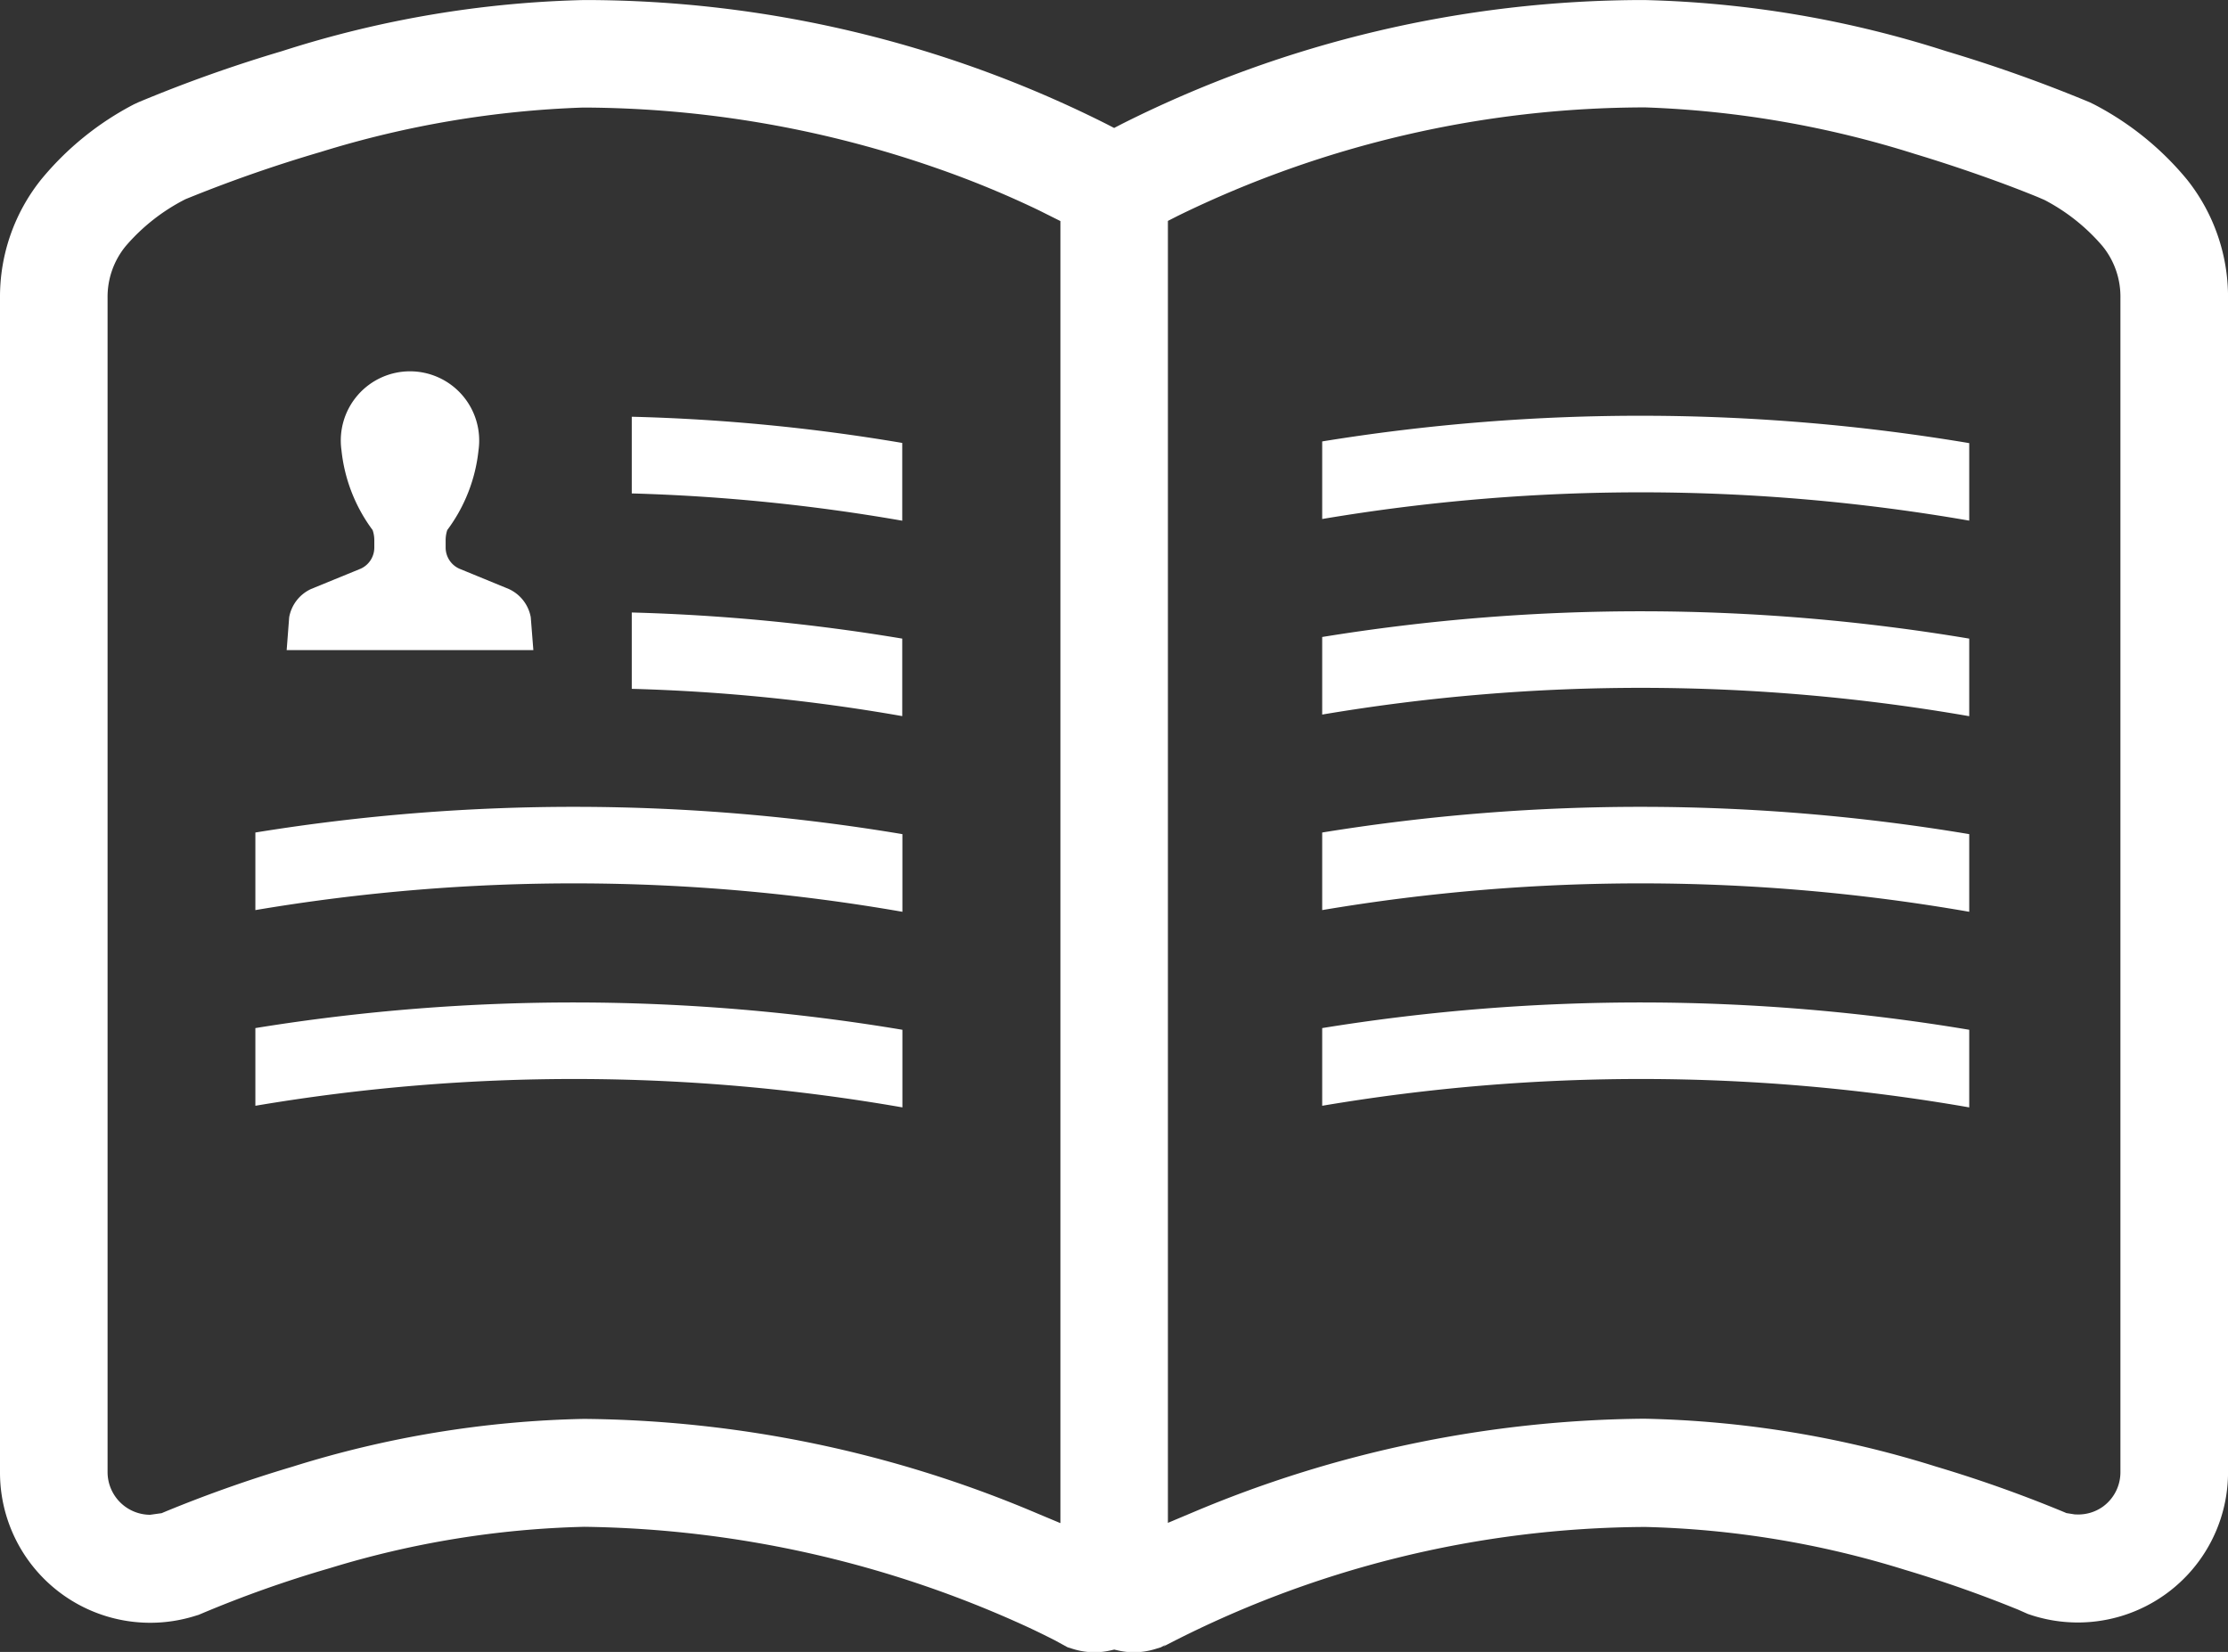
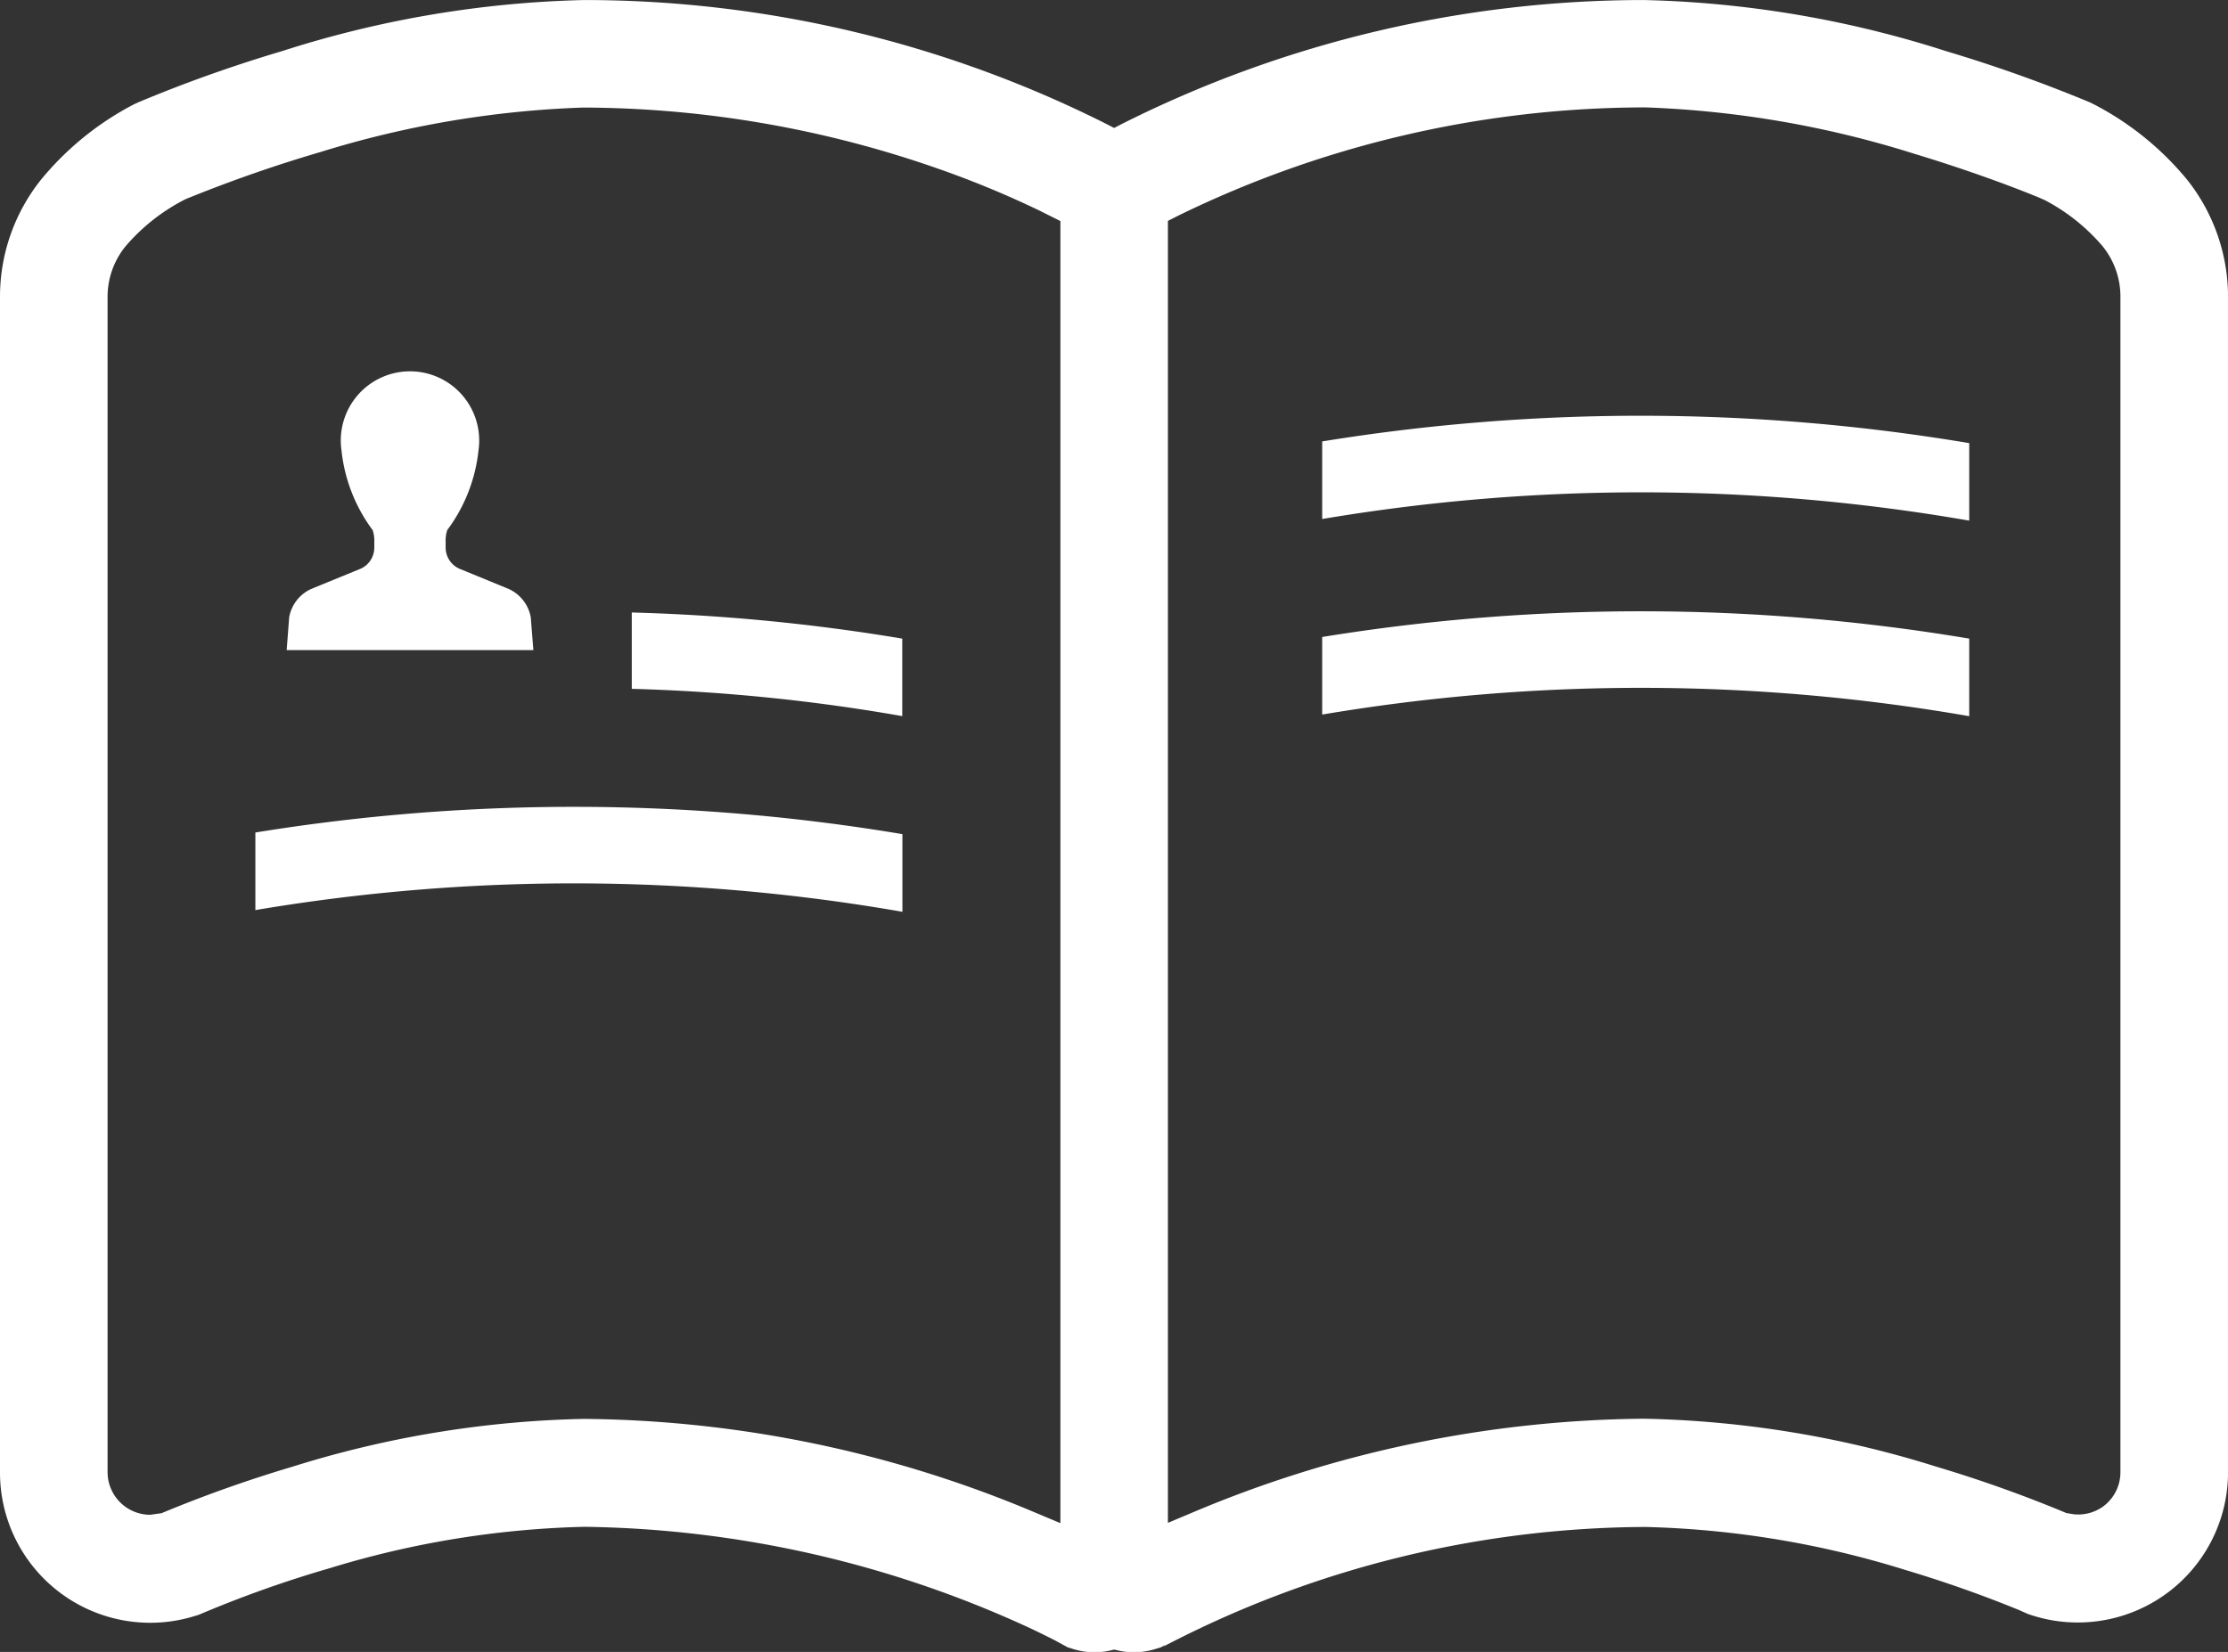
<svg xmlns="http://www.w3.org/2000/svg" id="文章付きのノートアイコン素材" width="57.66" height="42.759" viewBox="0 0 57.66 42.759">
  <rect x="0" y="0" width="57.66" height="42.759" fill="#333333" stroke="none" />
  <path id="パス_11403" data-name="パス 11403" d="M72.259,158.716l-.067-.85a1,1,0,0,0-.57-.732l-1.281-.526a.6.6,0,0,1-.352-.547v-.188a.846.846,0,0,1,.042-.264,4.182,4.182,0,0,0,.809-2.068,1.791,1.791,0,1,0-3.547,0,4.191,4.191,0,0,0,.806,2.068.8.8,0,0,1,.044.264v.188a.6.6,0,0,1-.35.547l-1.285.526a1,1,0,0,0-.568.732l-.065.85h6.384Z" transform="translate(-58.456 -141.889)" fill="#fff" />
  <path id="パス_11404" data-name="パス 11404" d="M56.6,70.805a7.745,7.745,0,0,0-2.405-1.946l-.12-.058a37.9,37.9,0,0,0-3.711-1.321,27.587,27.587,0,0,0-7.811-1.323,30.093,30.093,0,0,0-13.505,3.2l-.215.111-.215-.111a30.08,30.08,0,0,0-13.5-3.2A27.587,27.587,0,0,0,7.3,67.479,36.728,36.728,0,0,0,3.588,68.8l-.121.056a7.716,7.716,0,0,0-2.405,1.95A4.858,4.858,0,0,0,0,73.87v30.4a3.888,3.888,0,0,0,5.089,3.7l.048-.014.1-.042a30.085,30.085,0,0,1,3.3-1.168,24.387,24.387,0,0,1,6.585-1.07,28.33,28.33,0,0,1,11.468,2.592c.308.143.538.26.7.341l.338.185.141.044a1.891,1.891,0,0,0,.567.086,1.867,1.867,0,0,0,.4-.047l.1-.023.1.023a1.853,1.853,0,0,0,.4.047,1.882,1.882,0,0,0,.567-.086l.143-.044.123-.07-.07.056a27.179,27.179,0,0,1,12.483-3.1A24.562,24.562,0,0,1,49.3,106.79c.776.232,1.548.494,2.289.778.278.106.493.194.641.253l.25.111.09.03a3.888,3.888,0,0,0,5.091-3.7v-30.4A4.877,4.877,0,0,0,56.6,70.805ZM27.438,105.579l-.646-.271a30.63,30.63,0,0,0-11.68-2.425,26.951,26.951,0,0,0-7.549,1.239A34.113,34.113,0,0,0,4.237,105.3l-.053.023-.3.042a1.106,1.106,0,0,1-1.1-1.1V73.86a2.069,2.069,0,0,1,.472-1.337A5.042,5.042,0,0,1,4.8,71.312a36.309,36.309,0,0,1,3.5-1.223,25.851,25.851,0,0,1,6.789-1.149h.033a28.031,28.031,0,0,1,9.15,1.58,25.27,25.27,0,0,1,2.615,1.08l.556.278v33.7Zm27.438-1.313a1.1,1.1,0,0,1-.456.89h0a1.1,1.1,0,0,1-.688.2H53.7l-.222-.035-.053-.023a34.1,34.1,0,0,0-3.322-1.181,27,27,0,0,0-7.552-1.239,30.643,30.643,0,0,0-11.682,2.425l-.644.271v-33.7l.255-.13a27.581,27.581,0,0,1,12.1-2.808,26.123,26.123,0,0,1,6.977,1.205c1.049.317,1.927.632,2.476.839.3.114.538.209.7.275l.178.077a5.033,5.033,0,0,1,1.5,1.193,2.07,2.07,0,0,1,.465,1.341v30.4Z" transform="translate(0 -66.156)" fill="#fff" />
  <path id="パス_11405" data-name="パス 11405" d="M303.844,162.374v2.008a49.626,49.626,0,0,1,16.745.042v-2.006A51.412,51.412,0,0,0,303.844,162.374Z" transform="translate(-269.626 -150.948)" fill="#fff" />
  <path id="パス_11406" data-name="パス 11406" d="M303.844,207.321v2.008a49.539,49.539,0,0,1,16.745.042v-2.008A51.415,51.415,0,0,0,303.844,207.321Z" transform="translate(-269.626 -190.833)" fill="#fff" />
-   <path id="パス_11407" data-name="パス 11407" d="M303.844,252.263v2.008a49.489,49.489,0,0,1,16.745.044v-2.01A51.466,51.466,0,0,0,303.844,252.263Z" transform="translate(-269.626 -230.714)" fill="#fff" />
-   <path id="パス_11408" data-name="パス 11408" d="M303.844,297.2v2.011a49.445,49.445,0,0,1,16.745.042v-2.009A51.516,51.516,0,0,0,303.844,297.2Z" transform="translate(-269.626 -270.589)" fill="#fff" />
-   <path id="パス_11409" data-name="パス 11409" d="M152.215,162.615a49.177,49.177,0,0,0-7-.678v1.985a48.577,48.577,0,0,1,7,.706Z" transform="translate(-128.865 -151.15)" fill="#fff" />
  <path id="パス_11410" data-name="パス 11410" d="M152.215,207.614a50.607,50.607,0,0,0-7-.676v1.976a47.978,47.978,0,0,1,7,.706Z" transform="translate(-128.865 -191.084)" fill="#fff" />
  <path id="パス_11411" data-name="パス 11411" d="M58.688,252.263v2.008a49.489,49.489,0,0,1,16.745.044v-2.01A51.466,51.466,0,0,0,58.688,252.263Z" transform="translate(-52.079 -230.714)" fill="#fff" />
-   <path id="パス_11412" data-name="パス 11412" d="M58.688,297.2v2.011a49.445,49.445,0,0,1,16.745.042v-2.009A51.516,51.516,0,0,0,58.688,297.2Z" transform="translate(-52.079 -270.589)" fill="#fff" />
</svg>